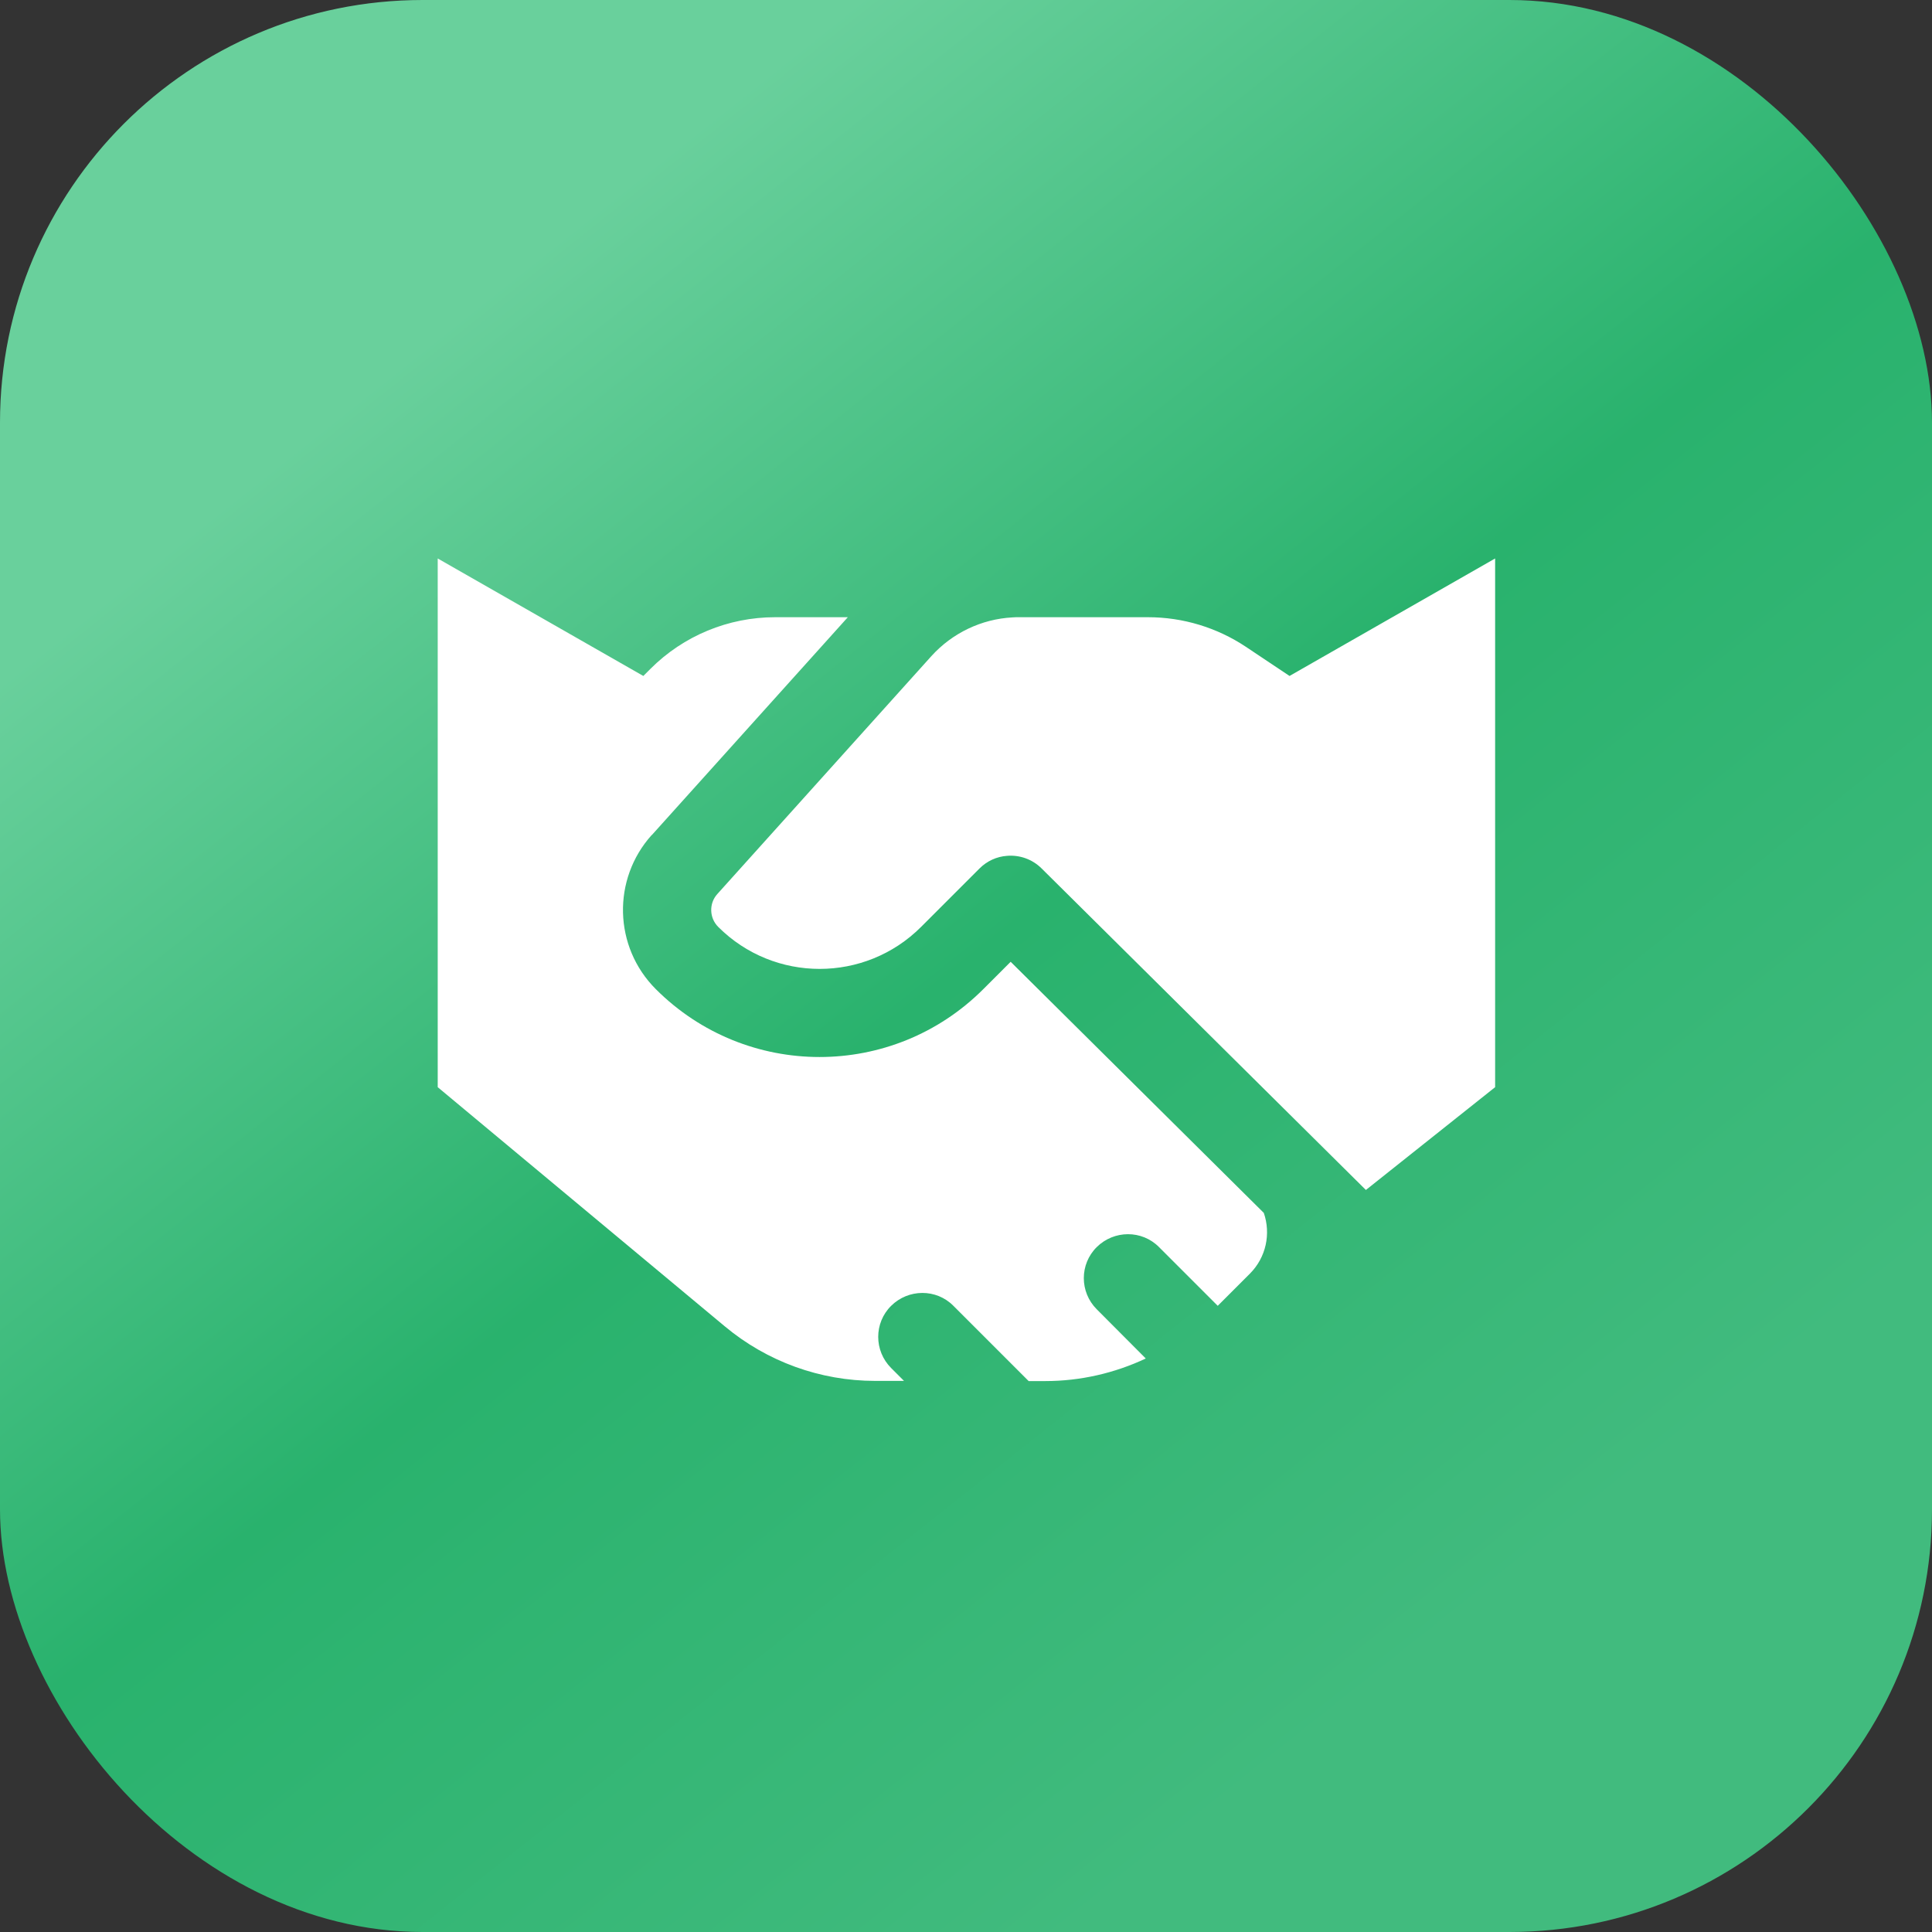
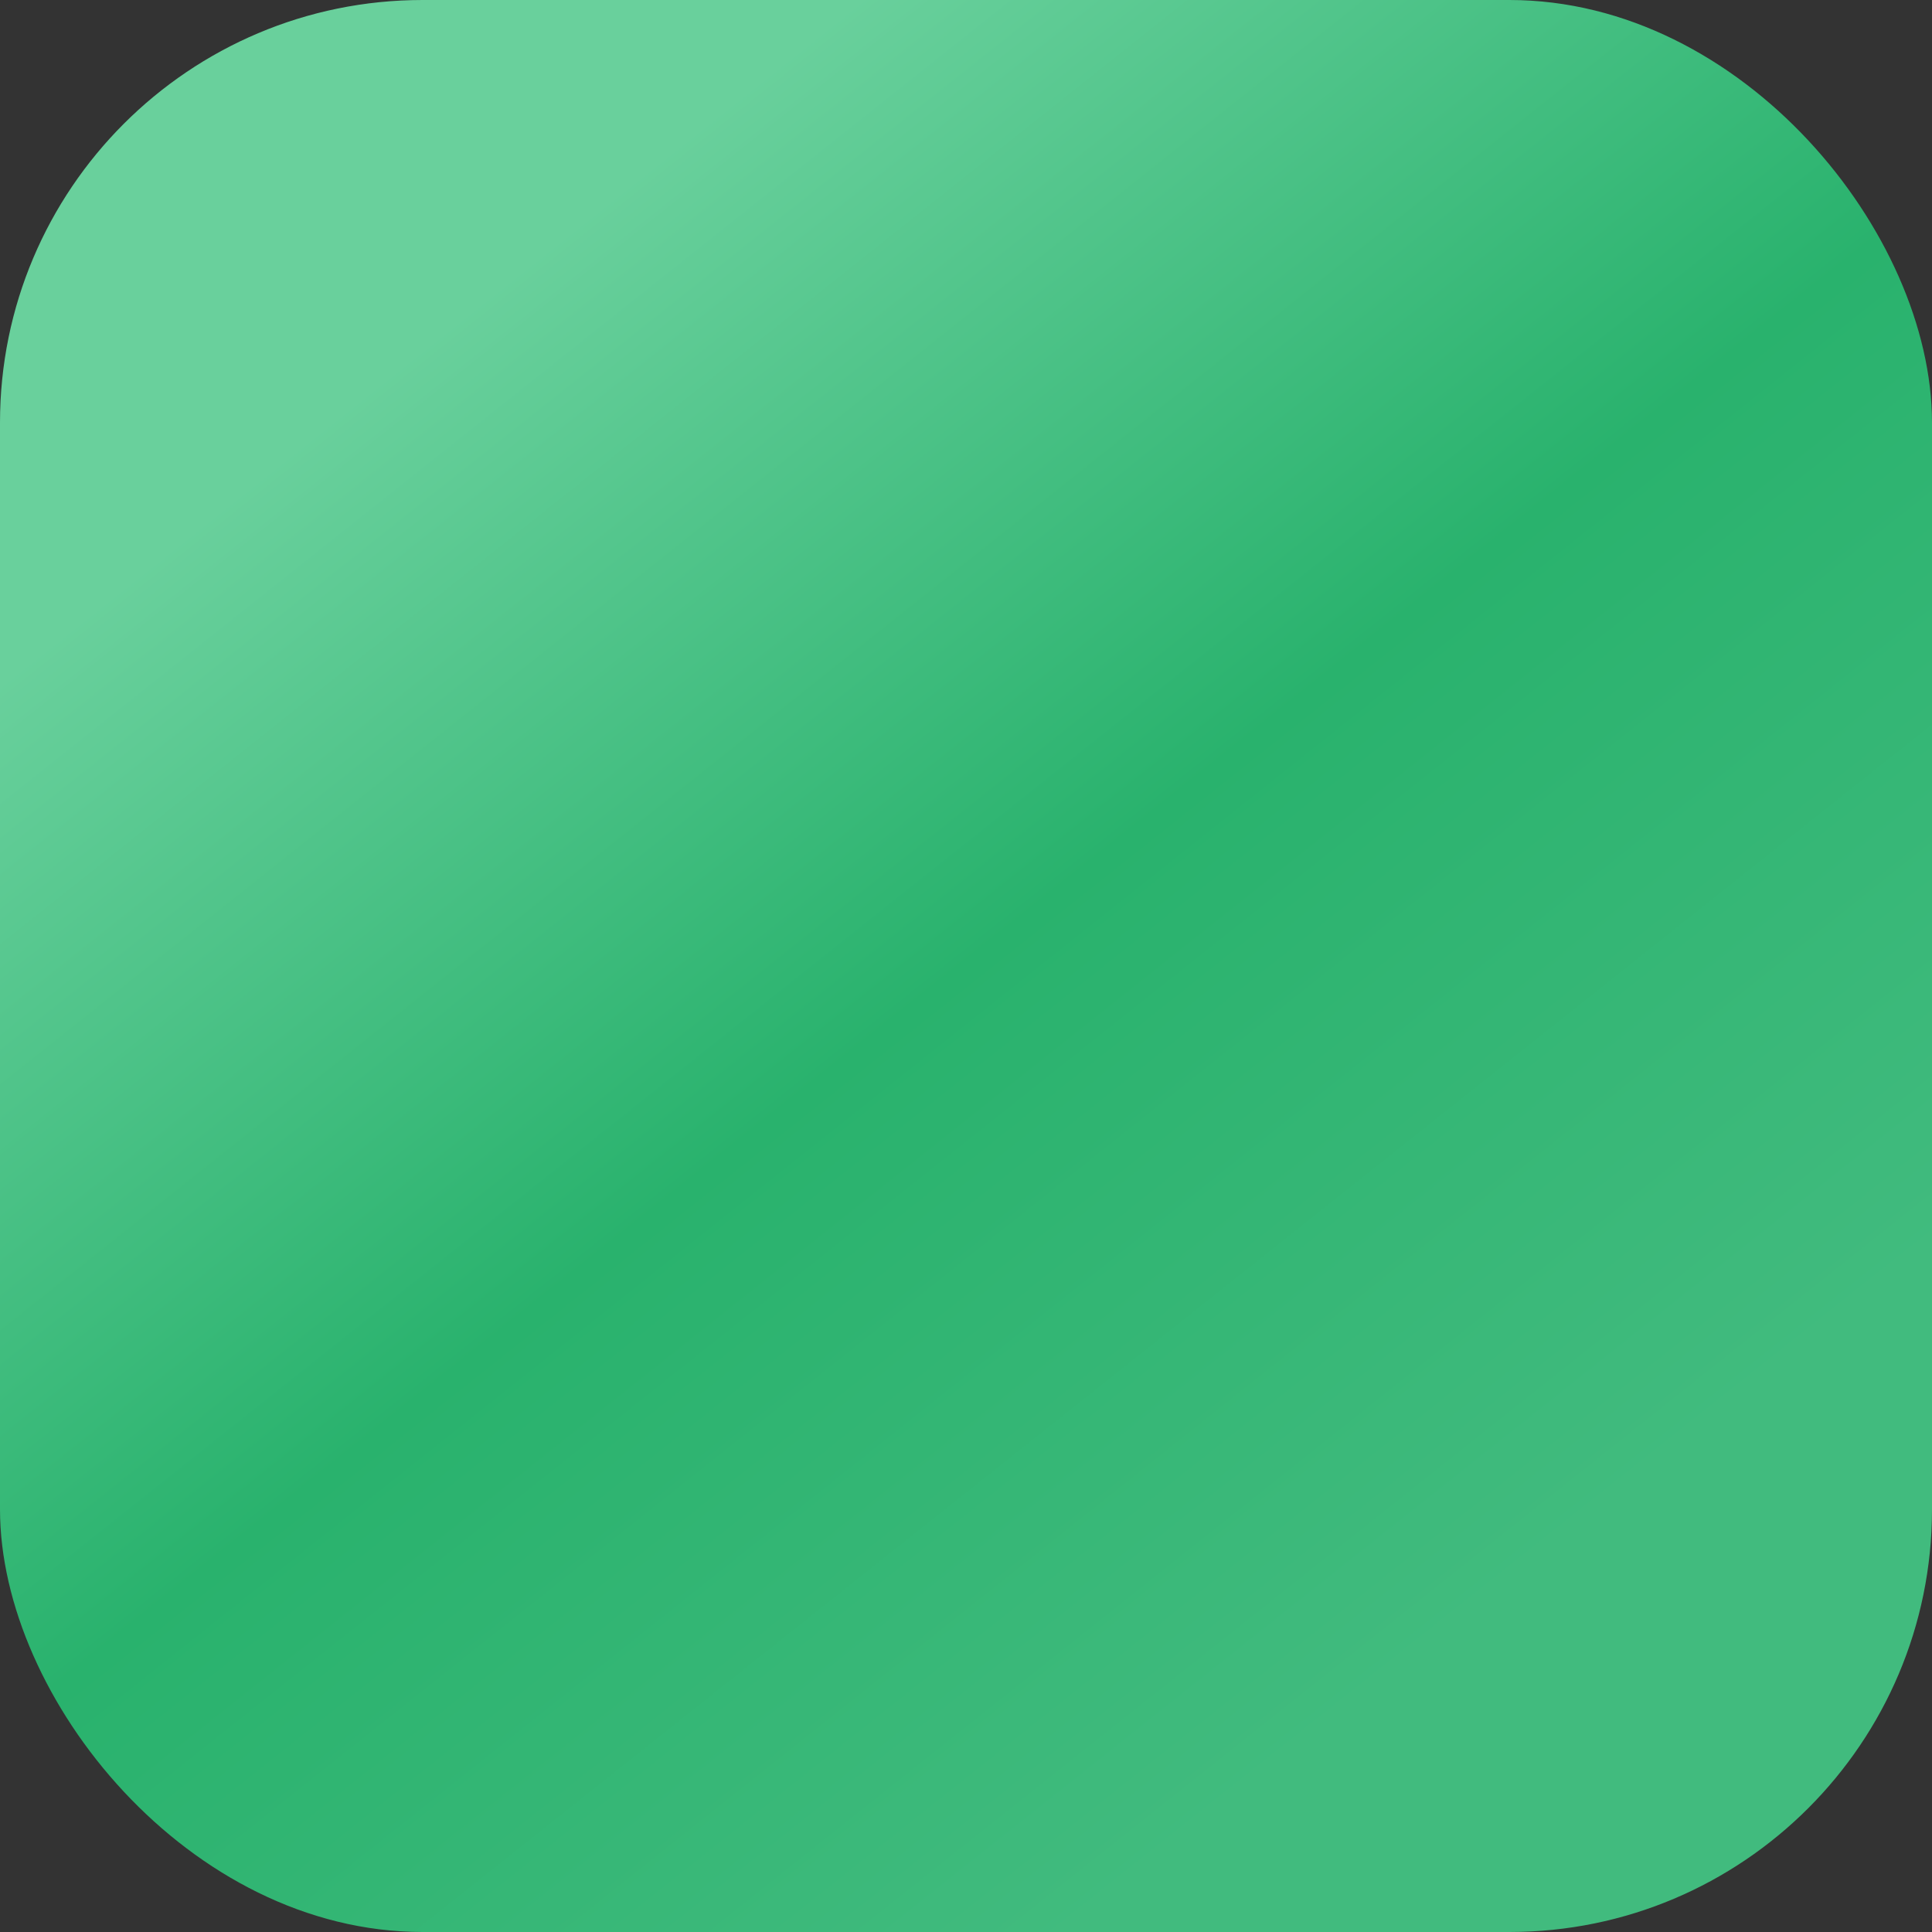
<svg xmlns="http://www.w3.org/2000/svg" width="256" height="256" viewBox="0 0 256 256" fill="none">
  <rect x="0" y="0" width="256" height="256" fill="#333333" stroke="none" />
  <rect width="256" height="256" rx="56" fill="url(#paint0_linear_7_276)" />
-   <path d="M123.41 86.941L95.047 118.466C93.928 119.707 93.977 121.628 95.168 122.82C102.588 130.239 114.628 130.239 122.048 122.82L129.783 115.085C130.805 114.063 132.094 113.504 133.407 113.406C135.061 113.26 136.764 113.82 138.029 115.085L180.987 157.678L198.112 144.056V74L170.868 89.568L165.078 85.7C161.235 83.146 156.735 81.784 152.113 81.784H134.988C134.721 81.784 134.429 81.784 134.161 81.808C130.05 82.027 126.183 83.876 123.41 86.941ZM86.363 110.658L112.342 81.784H102.709C96.506 81.784 90.571 84.241 86.193 88.619L85.244 89.568L58 74V144.056L96.044 175.751C101.639 180.422 108.693 182.976 115.966 182.976H119.785L118.083 181.273C115.796 178.986 115.796 175.289 118.083 173.027C120.369 170.765 124.067 170.74 126.329 173.027L136.302 183H138.491C143.137 183 147.686 181.954 151.821 180.008L145.326 173.489C143.04 171.202 143.04 167.505 145.326 165.243C147.613 162.981 151.31 162.956 153.573 165.243L161.357 173.027L165.613 168.77C167.778 166.605 168.411 163.467 167.462 160.718L133.918 127.442L130.294 131.066C118.302 143.058 98.89 143.058 86.898 131.066C81.303 125.472 81.084 116.496 86.363 110.633V110.658Z" fill="white" />
  <defs>
    <linearGradient id="paint0_linear_7_276" x1="60" y1="42.5" x2="196" y2="213.5" gradientUnits="userSpaceOnUse">
      <stop stop-color="#69D09C" />
      <stop offset="0.25" stop-color="#49C185" />
      <stop offset="0.5" stop-color="#29B26D" />
      <stop offset="1" stop-color="#41BB7E" />
    </linearGradient>
  </defs>
</svg>